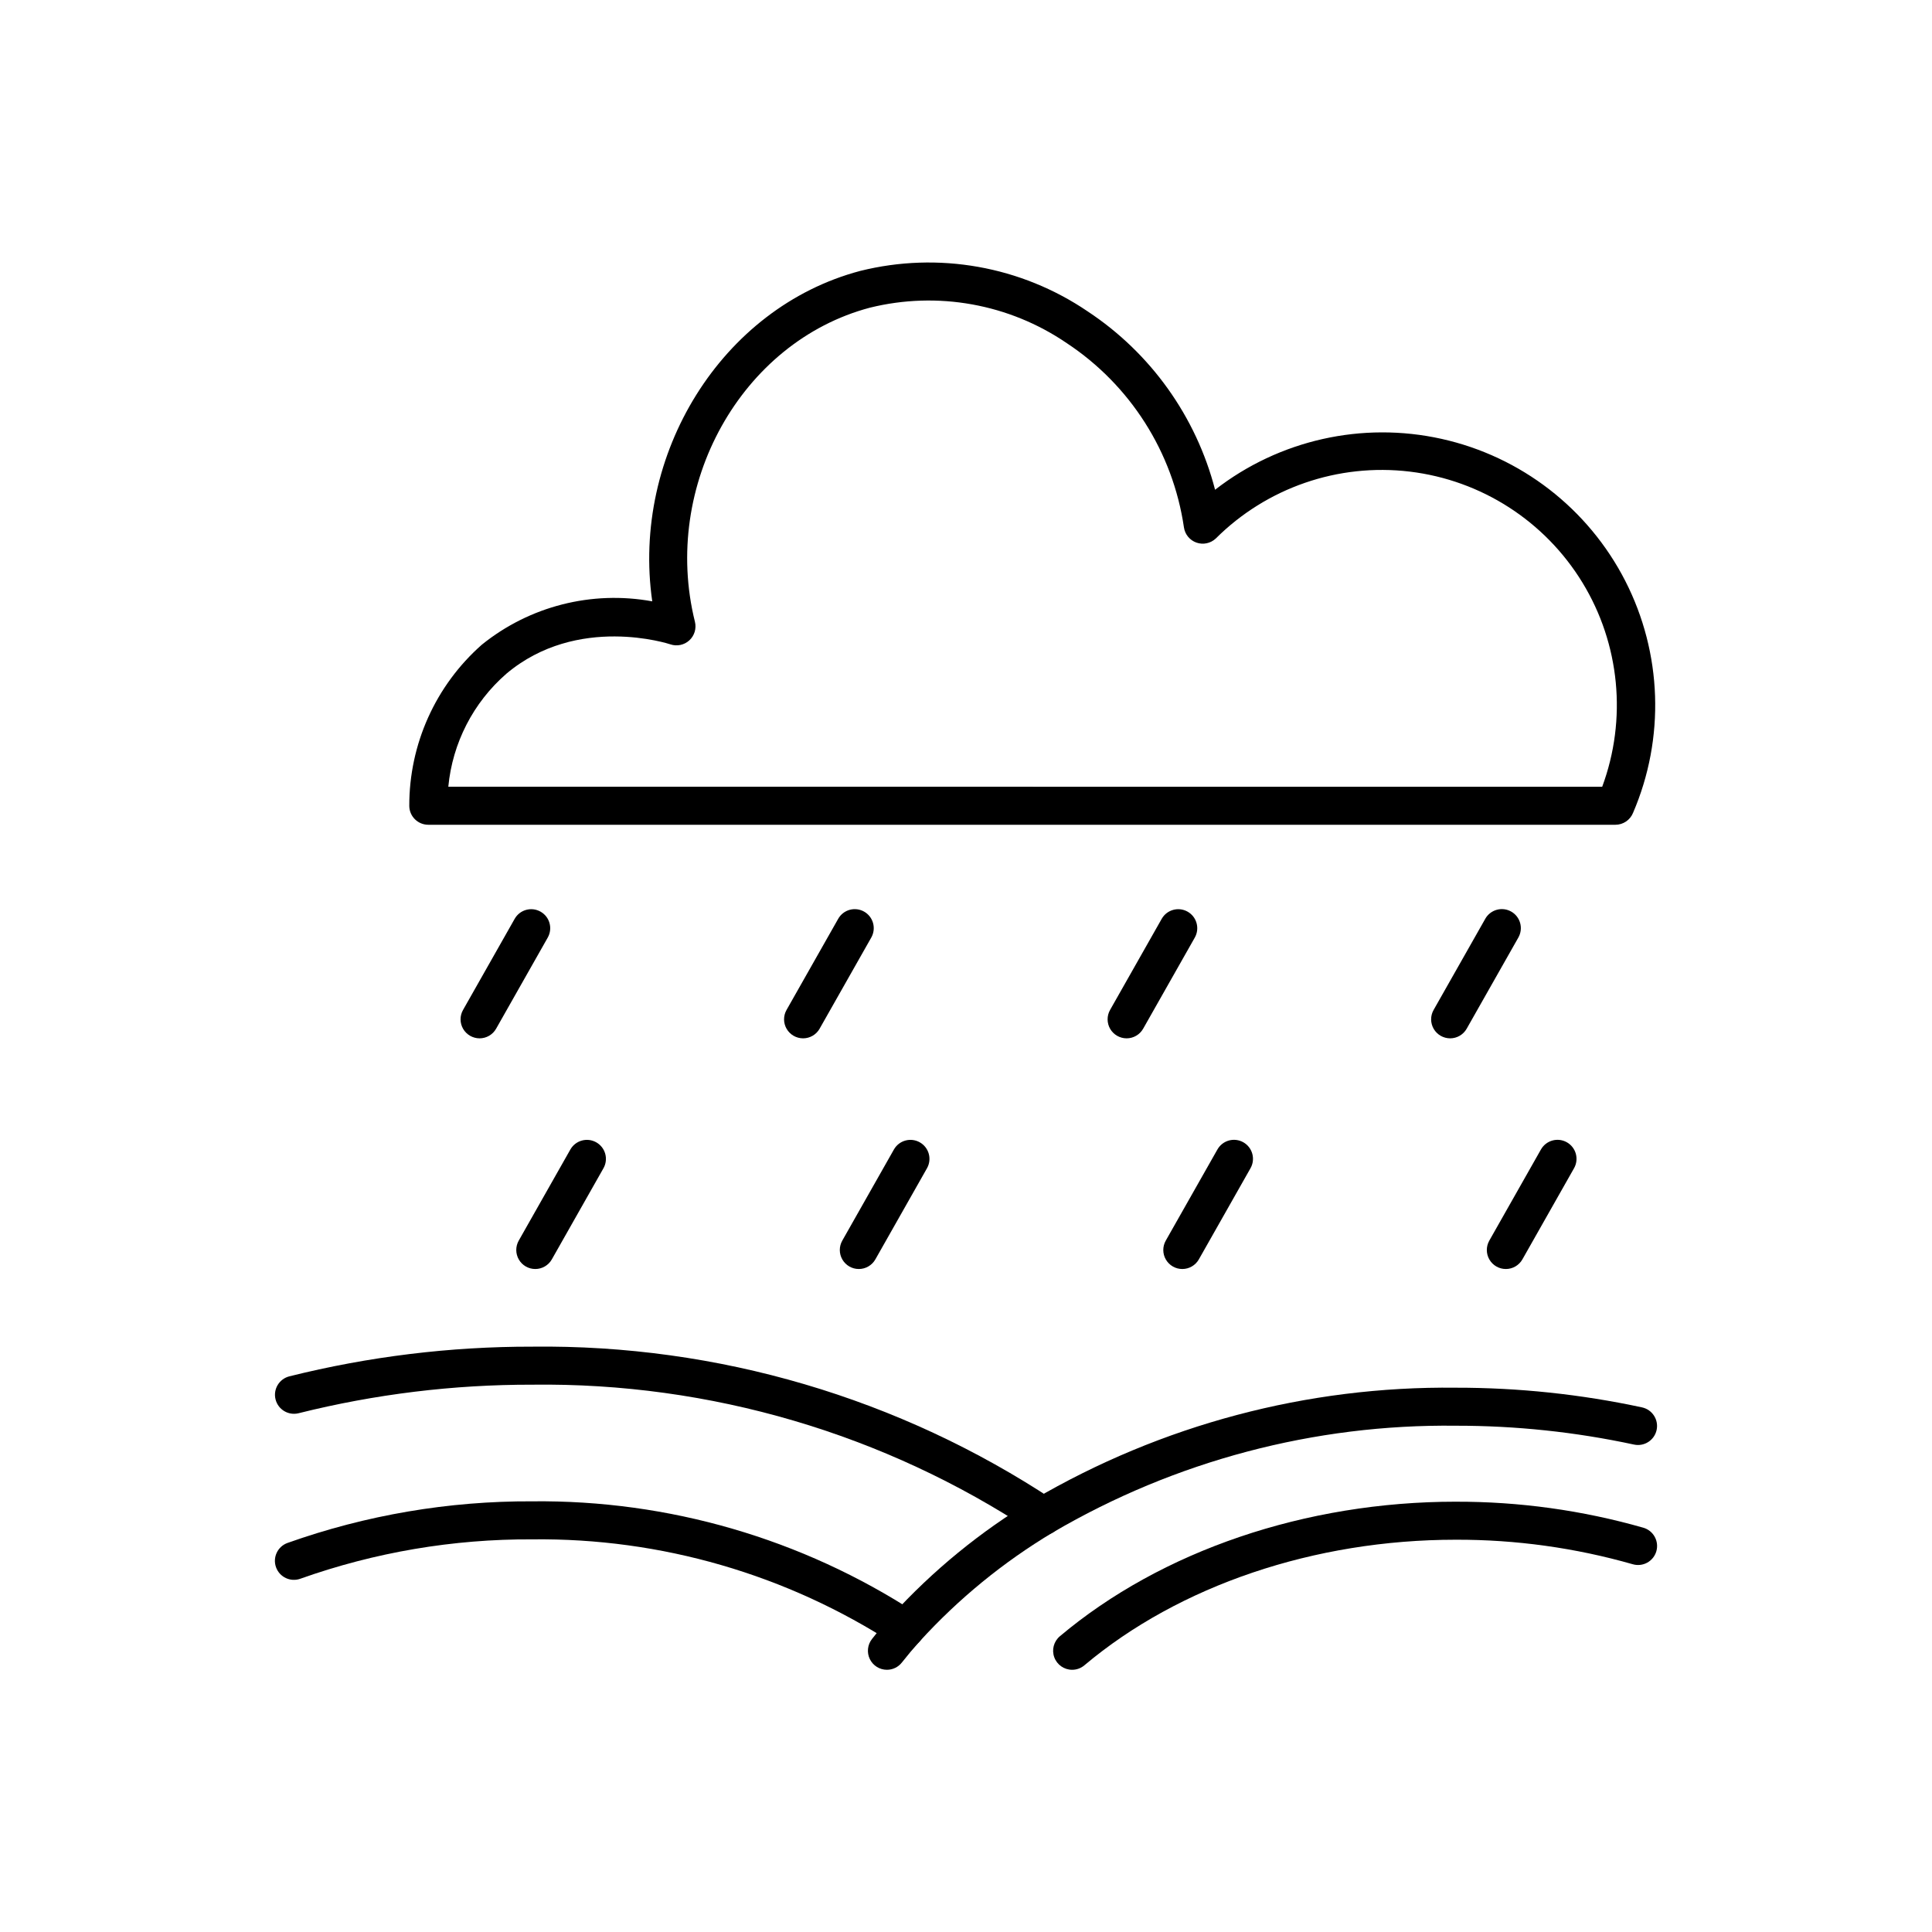
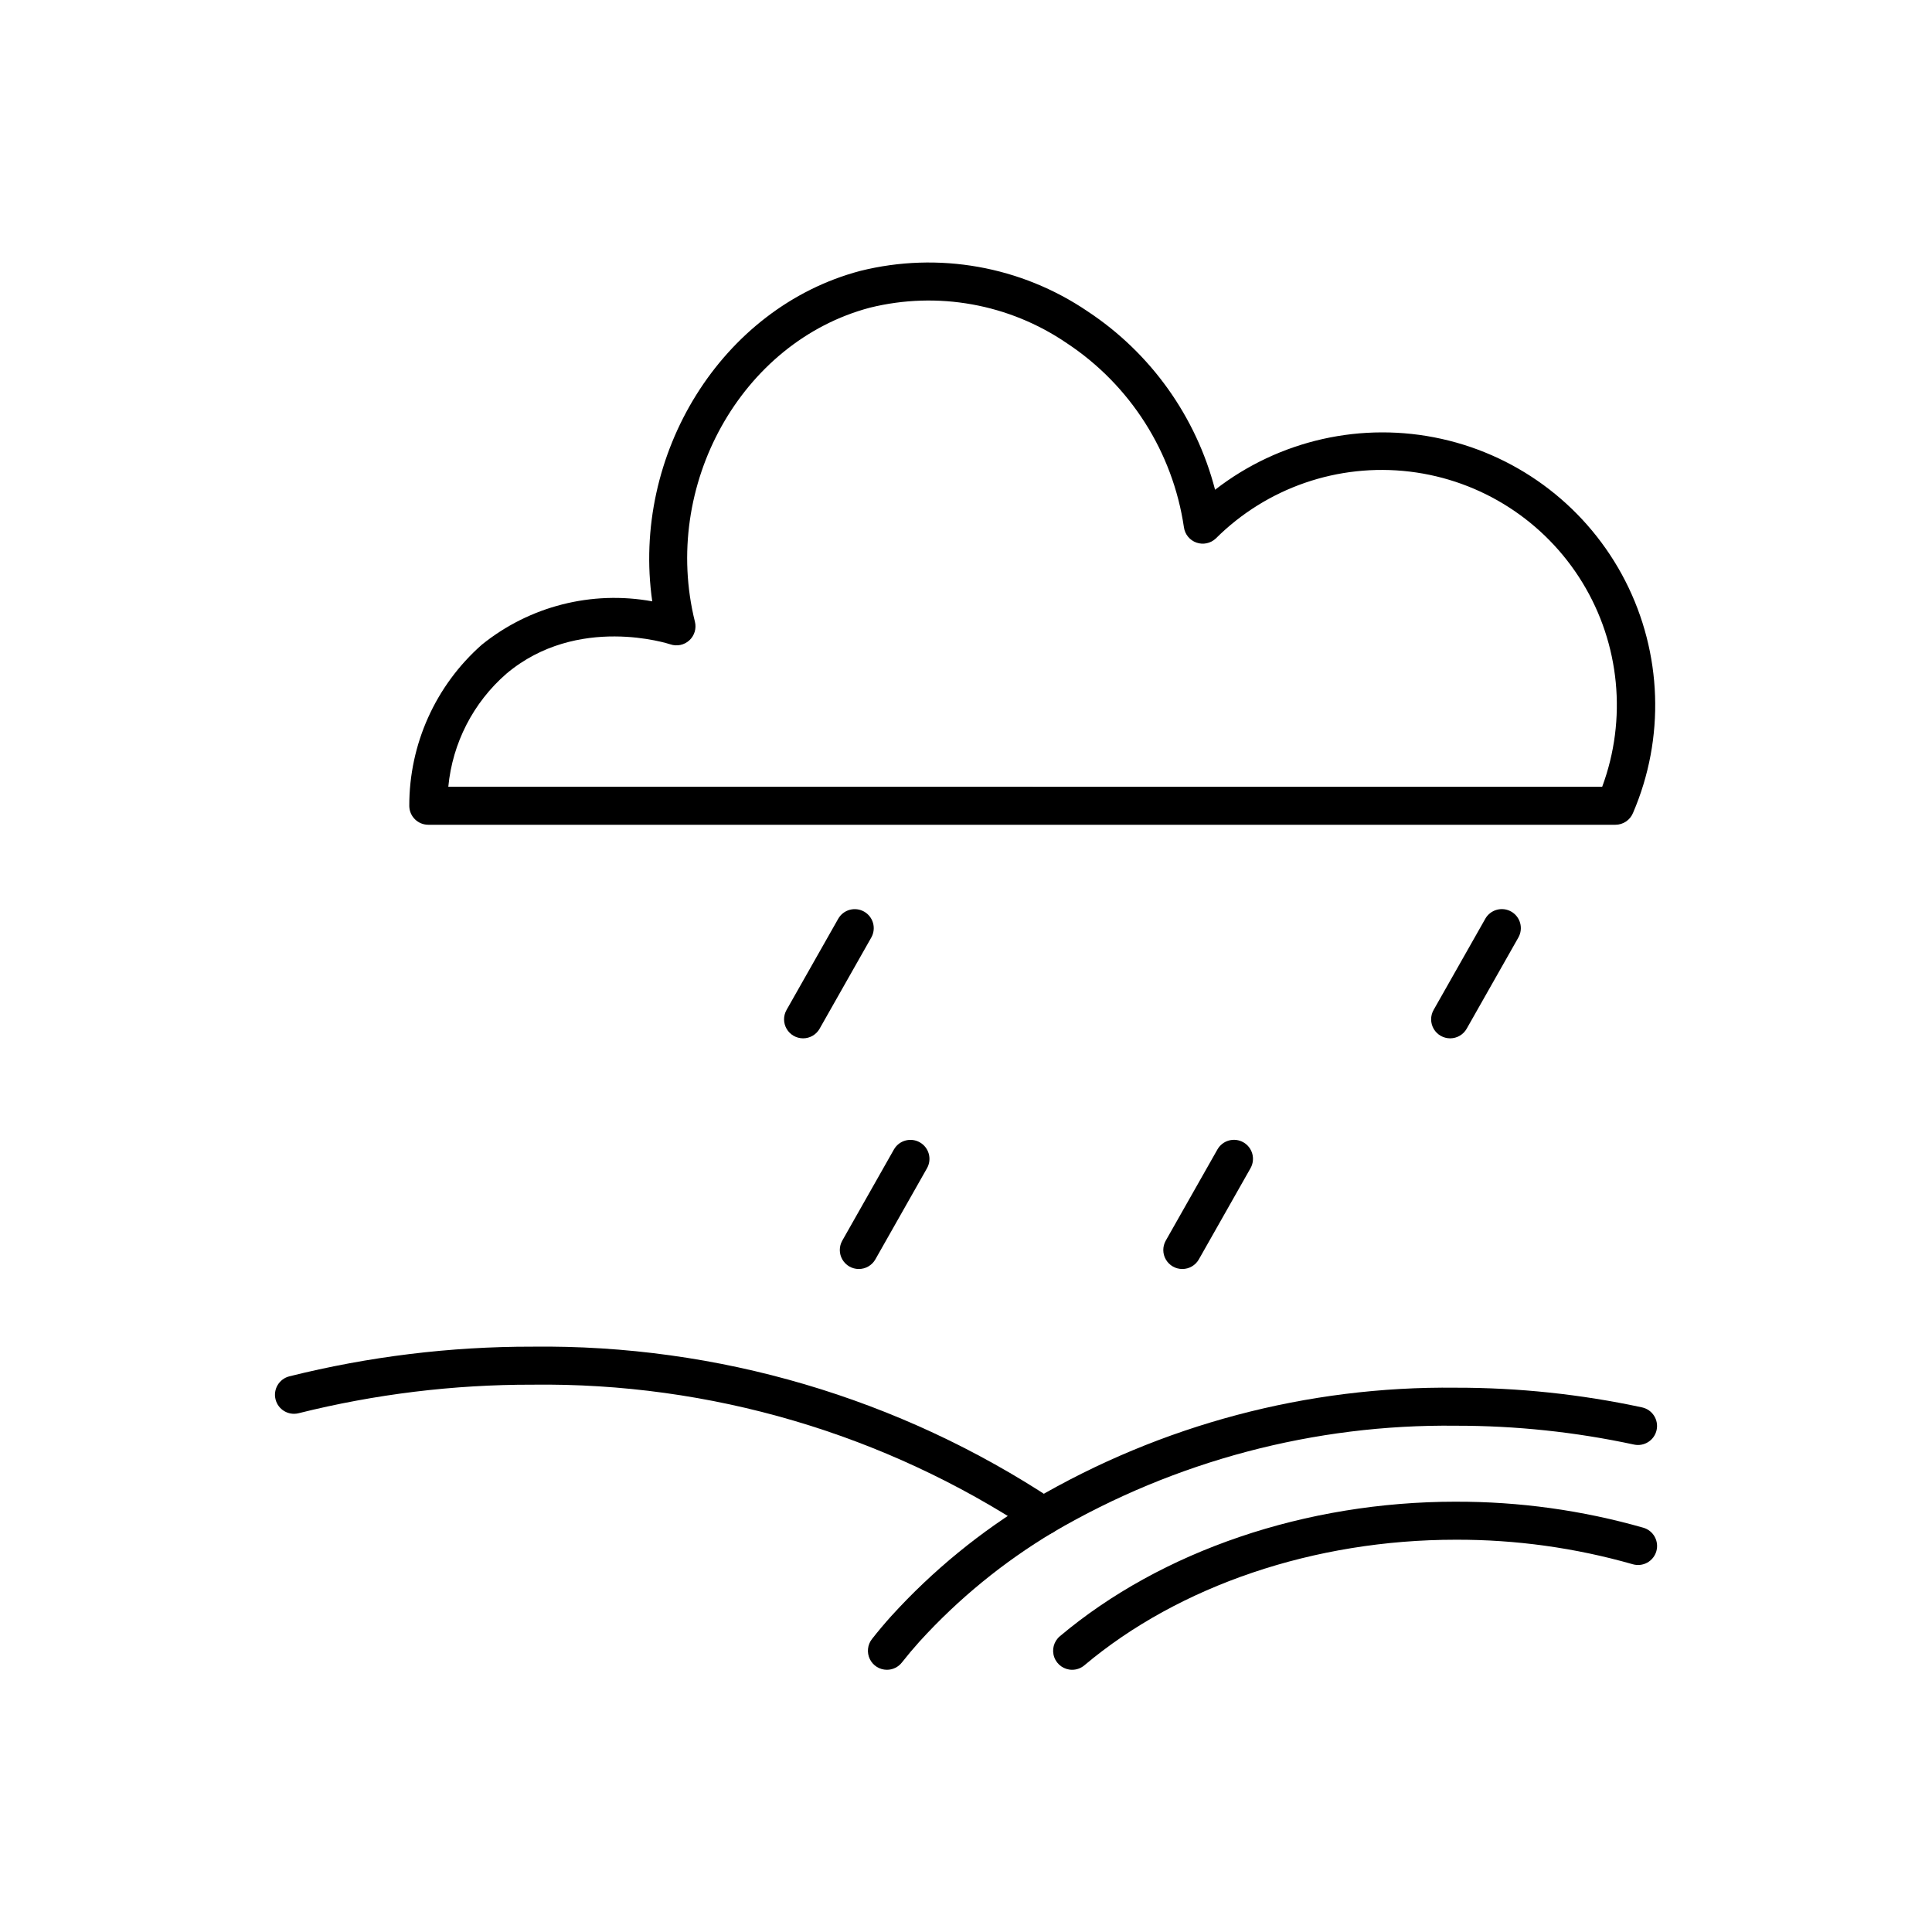
<svg xmlns="http://www.w3.org/2000/svg" fill="#000000" width="800px" height="800px" version="1.1" viewBox="144 144 512 512">
  <g>
    <path d="m420.48 550.82c-1.023 0-2.019-0.312-2.859-0.895-39.289-25.996-85.484-39.574-132.59-38.969-20.871-0.035-41.664 2.508-61.91 7.566-2.695 0.664-5.418-0.973-6.094-3.66-0.68-2.691 0.945-5.422 3.633-6.113 21.051-5.258 42.672-7.902 64.371-7.871 49.148-0.598 97.344 13.602 138.32 40.758 1.812 1.254 2.602 3.543 1.945 5.648-0.656 2.106-2.609 3.539-4.812 3.535z" />
-     <path d="m383.96 580.68c-1.004 0-1.988-0.301-2.82-0.867-28.582-18.574-62.023-28.273-96.109-27.867-20.93-0.105-41.715 3.426-61.434 10.434-2.617 0.941-5.504-0.414-6.445-3.031-0.945-2.617 0.414-5.504 3.031-6.449 20.812-7.402 42.758-11.133 64.848-11.031 36.102-0.398 71.512 9.902 101.76 29.605 1.832 1.242 2.641 3.535 1.988 5.648-0.648 2.117-2.606 3.562-4.82 3.559z" />
    <path d="m379.04 586.51c-1.926 0-3.684-1.102-4.527-2.836s-0.621-3.797 0.566-5.312c1.613-2.059 3.352-4.121 5.129-6.098 10.977-12.059 23.664-22.438 37.656-30.809 33.918-19.883 72.609-30.152 111.93-29.699 16.598-0.02 33.152 1.73 49.383 5.219 2.711 0.598 4.43 3.273 3.844 5.988-0.59 2.715-3.266 4.441-5.981 3.863-15.527-3.34-31.363-5.016-47.246-4.996-37.48-0.449-74.371 9.316-106.72 28.25-13.145 7.859-25.062 17.602-35.371 28.922-1.625 1.805-3.211 3.691-4.695 5.578-0.953 1.219-2.418 1.934-3.965 1.93z" />
    <path d="m428.13 586.51c-2.117 0-4.008-1.32-4.734-3.309-0.727-1.992-0.133-4.223 1.488-5.586 26.918-22.656 65.152-35.652 104.9-35.652v0.004c16.812-0.047 33.547 2.273 49.711 6.891 1.285 0.367 2.375 1.234 3.019 2.402 0.648 1.172 0.805 2.551 0.434 3.84-0.371 1.285-1.238 2.367-2.41 3.016-1.172 0.645-2.551 0.797-3.836 0.426-15.258-4.359-31.051-6.547-46.918-6.5-37.414 0-73.285 12.129-98.414 33.285-0.906 0.766-2.055 1.184-3.242 1.184z" />
    <path d="m572.1 362.57h-314.6c-2.754 0-4.996-2.211-5.035-4.965-0.047-16.355 6.957-31.934 19.223-42.754 12.664-10.223 29.156-14.418 45.164-11.488-5.574-38.855 18.285-77.82 55.109-87.566 20.703-5.164 42.629-1.262 60.281 10.723 16.715 11.043 28.742 27.883 33.766 47.27 17.004-13.207 39.008-18.152 60.023-13.484 21.016 4.668 38.859 18.461 48.672 37.621 9.812 19.164 10.574 41.703 2.074 61.484-0.77 1.91-2.621 3.16-4.676 3.16zm-309.3-10.078 305.8 0.004c6.629-17.895 4.695-37.844-5.254-54.129-9.949-16.285-26.812-27.117-45.762-29.387s-37.895 4.269-51.406 17.746c-1.371 1.277-3.34 1.691-5.106 1.07-1.77-0.621-3.047-2.172-3.316-4.027-2.934-19.961-14.23-37.723-31.066-48.84-15.258-10.406-34.223-13.82-52.152-9.391-34.102 9.027-55.344 47.145-46.375 83.238v-0.004c0.441 1.789-0.125 3.68-1.48 4.926-1.359 1.246-3.289 1.652-5.031 1.059-0.25-0.082-24.602-8.098-43.473 7.797v0.004c-8.77 7.641-14.273 18.355-15.375 29.938z" />
-     <path d="m543.06 480.3c-1.793 0-3.449-0.953-4.352-2.504-0.902-1.547-0.91-3.457-0.027-5.019l13.688-24.16v0.004c0.66-1.164 1.754-2.016 3.043-2.375 1.285-0.355 2.664-0.184 3.824 0.473 2.422 1.375 3.273 4.449 1.902 6.871l-13.688 24.16c-0.898 1.578-2.574 2.555-4.391 2.551z" />
    <path d="m528.3 419.17c-1.793-0.004-3.449-0.957-4.352-2.504-0.902-1.551-0.914-3.461-0.027-5.019l13.691-24.156h-0.004c0.656-1.168 1.754-2.023 3.043-2.383 1.289-0.359 2.668-0.191 3.832 0.469 1.168 0.66 2.019 1.758 2.375 3.047 0.355 1.293 0.184 2.672-0.48 3.836l-13.691 24.156c-0.895 1.582-2.57 2.555-4.387 2.555z" />
    <path d="m457.32 480.3c-1.793 0-3.449-0.953-4.352-2.504-0.902-1.547-0.91-3.457-0.027-5.019l13.691-24.16v0.004c0.656-1.164 1.75-2.016 3.039-2.375 1.289-0.355 2.664-0.184 3.828 0.473 2.422 1.375 3.269 4.449 1.898 6.871l-13.691 24.16c-0.895 1.578-2.57 2.555-4.387 2.551z" />
-     <path d="m442.56 419.17c-1.793-0.004-3.449-0.957-4.352-2.504-0.898-1.551-0.91-3.461-0.027-5.019l13.688-24.156c1.375-2.414 4.445-3.258 6.863-1.887 2.414 1.367 3.266 4.434 1.906 6.856l-13.688 24.156c-0.898 1.582-2.574 2.555-4.391 2.555z" />
    <path d="m371.59 480.3c-1.789 0-3.445-0.953-4.348-2.504-0.902-1.547-0.914-3.457-0.027-5.019l13.688-24.16v0.004c1.375-2.414 4.441-3.258 6.859-1.887 2.418 1.367 3.269 4.434 1.906 6.856l-13.688 24.16c-0.895 1.578-2.574 2.555-4.391 2.551z" />
    <path d="m356.82 419.17c-1.793-0.004-3.449-0.957-4.352-2.504-0.902-1.551-0.91-3.461-0.027-5.019l13.691-24.156c0.656-1.164 1.75-2.016 3.039-2.375 1.289-0.355 2.664-0.184 3.828 0.473 2.422 1.375 3.269 4.449 1.898 6.871l-13.691 24.156h0.004c-0.898 1.582-2.574 2.555-4.391 2.555z" />
-     <path d="m285.85 480.3c-1.789 0-3.449-0.953-4.348-2.504-0.902-1.547-0.914-3.457-0.031-5.019l13.688-24.16v0.004c1.379-2.414 4.445-3.258 6.863-1.887 2.414 1.367 3.269 4.434 1.906 6.856l-13.688 24.16c-0.895 1.578-2.574 2.555-4.391 2.551z" />
-     <path d="m271.09 419.17c-1.793-0.004-3.449-0.957-4.352-2.504-0.902-1.551-0.914-3.461-0.027-5.019l13.688-24.156c1.375-2.414 4.445-3.258 6.859-1.887 2.418 1.367 3.269 4.434 1.906 6.856l-13.688 24.156c-0.895 1.582-2.57 2.555-4.387 2.555z" />
  </g>
</svg>